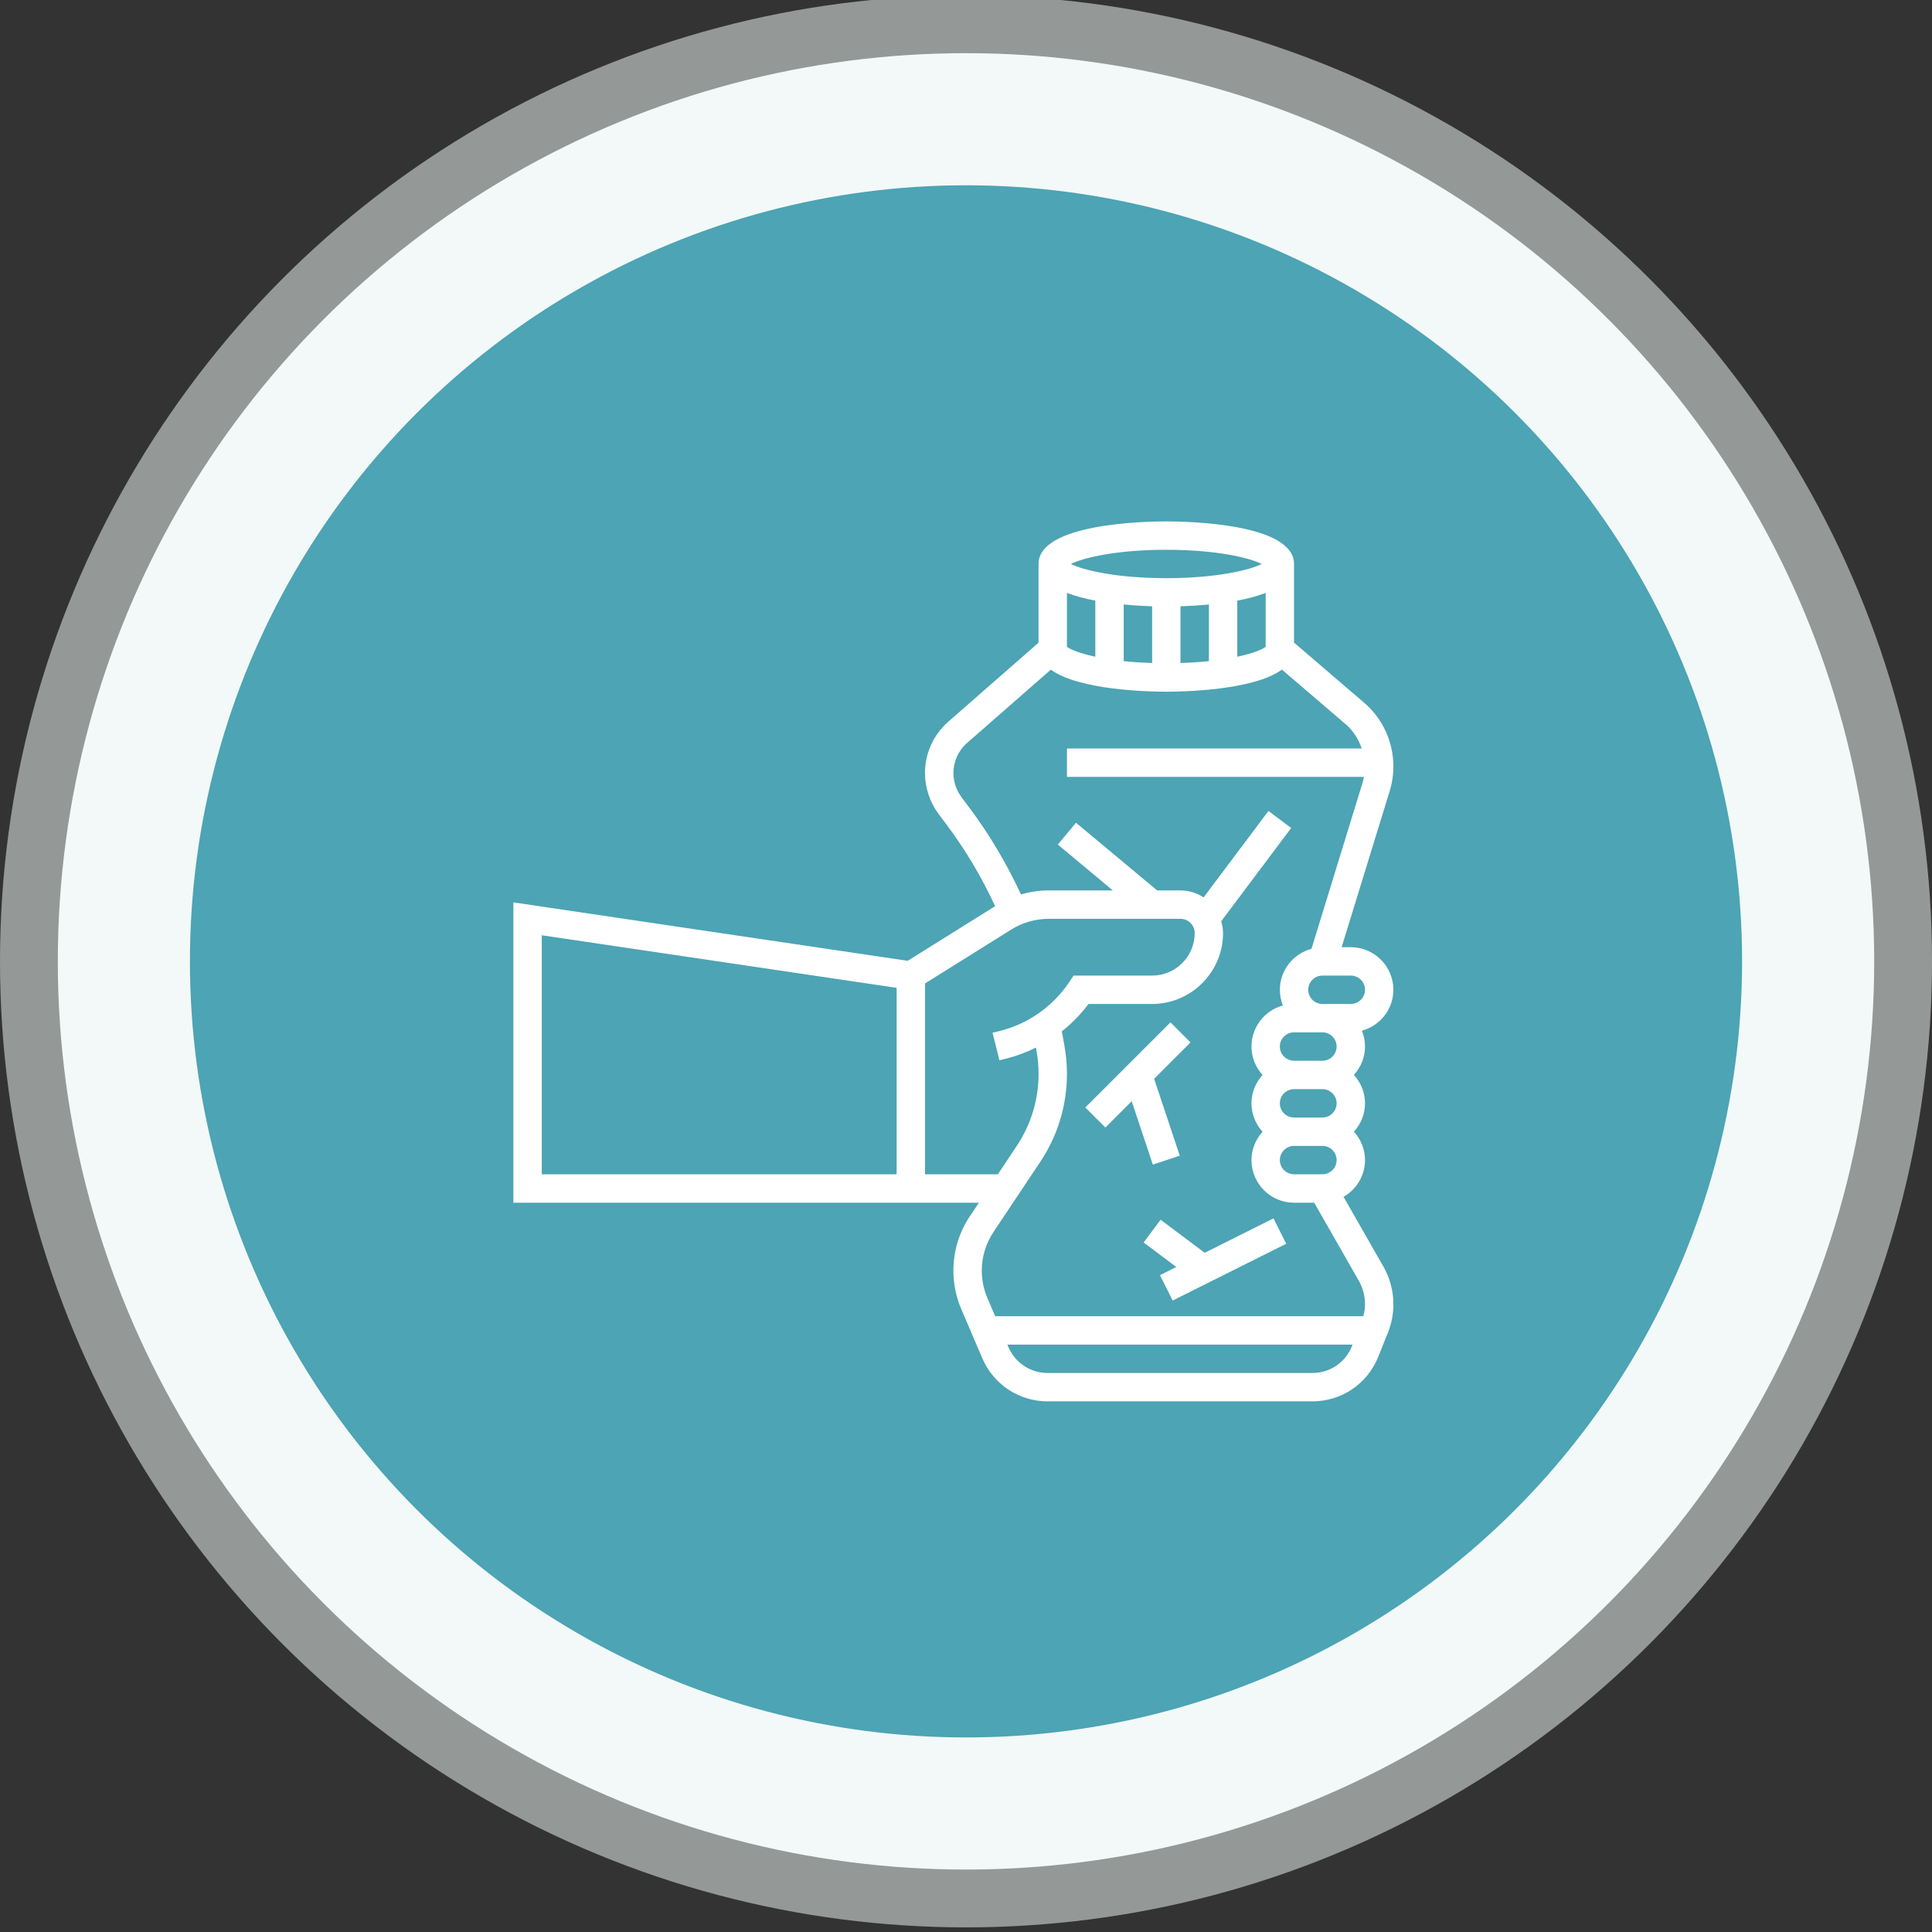
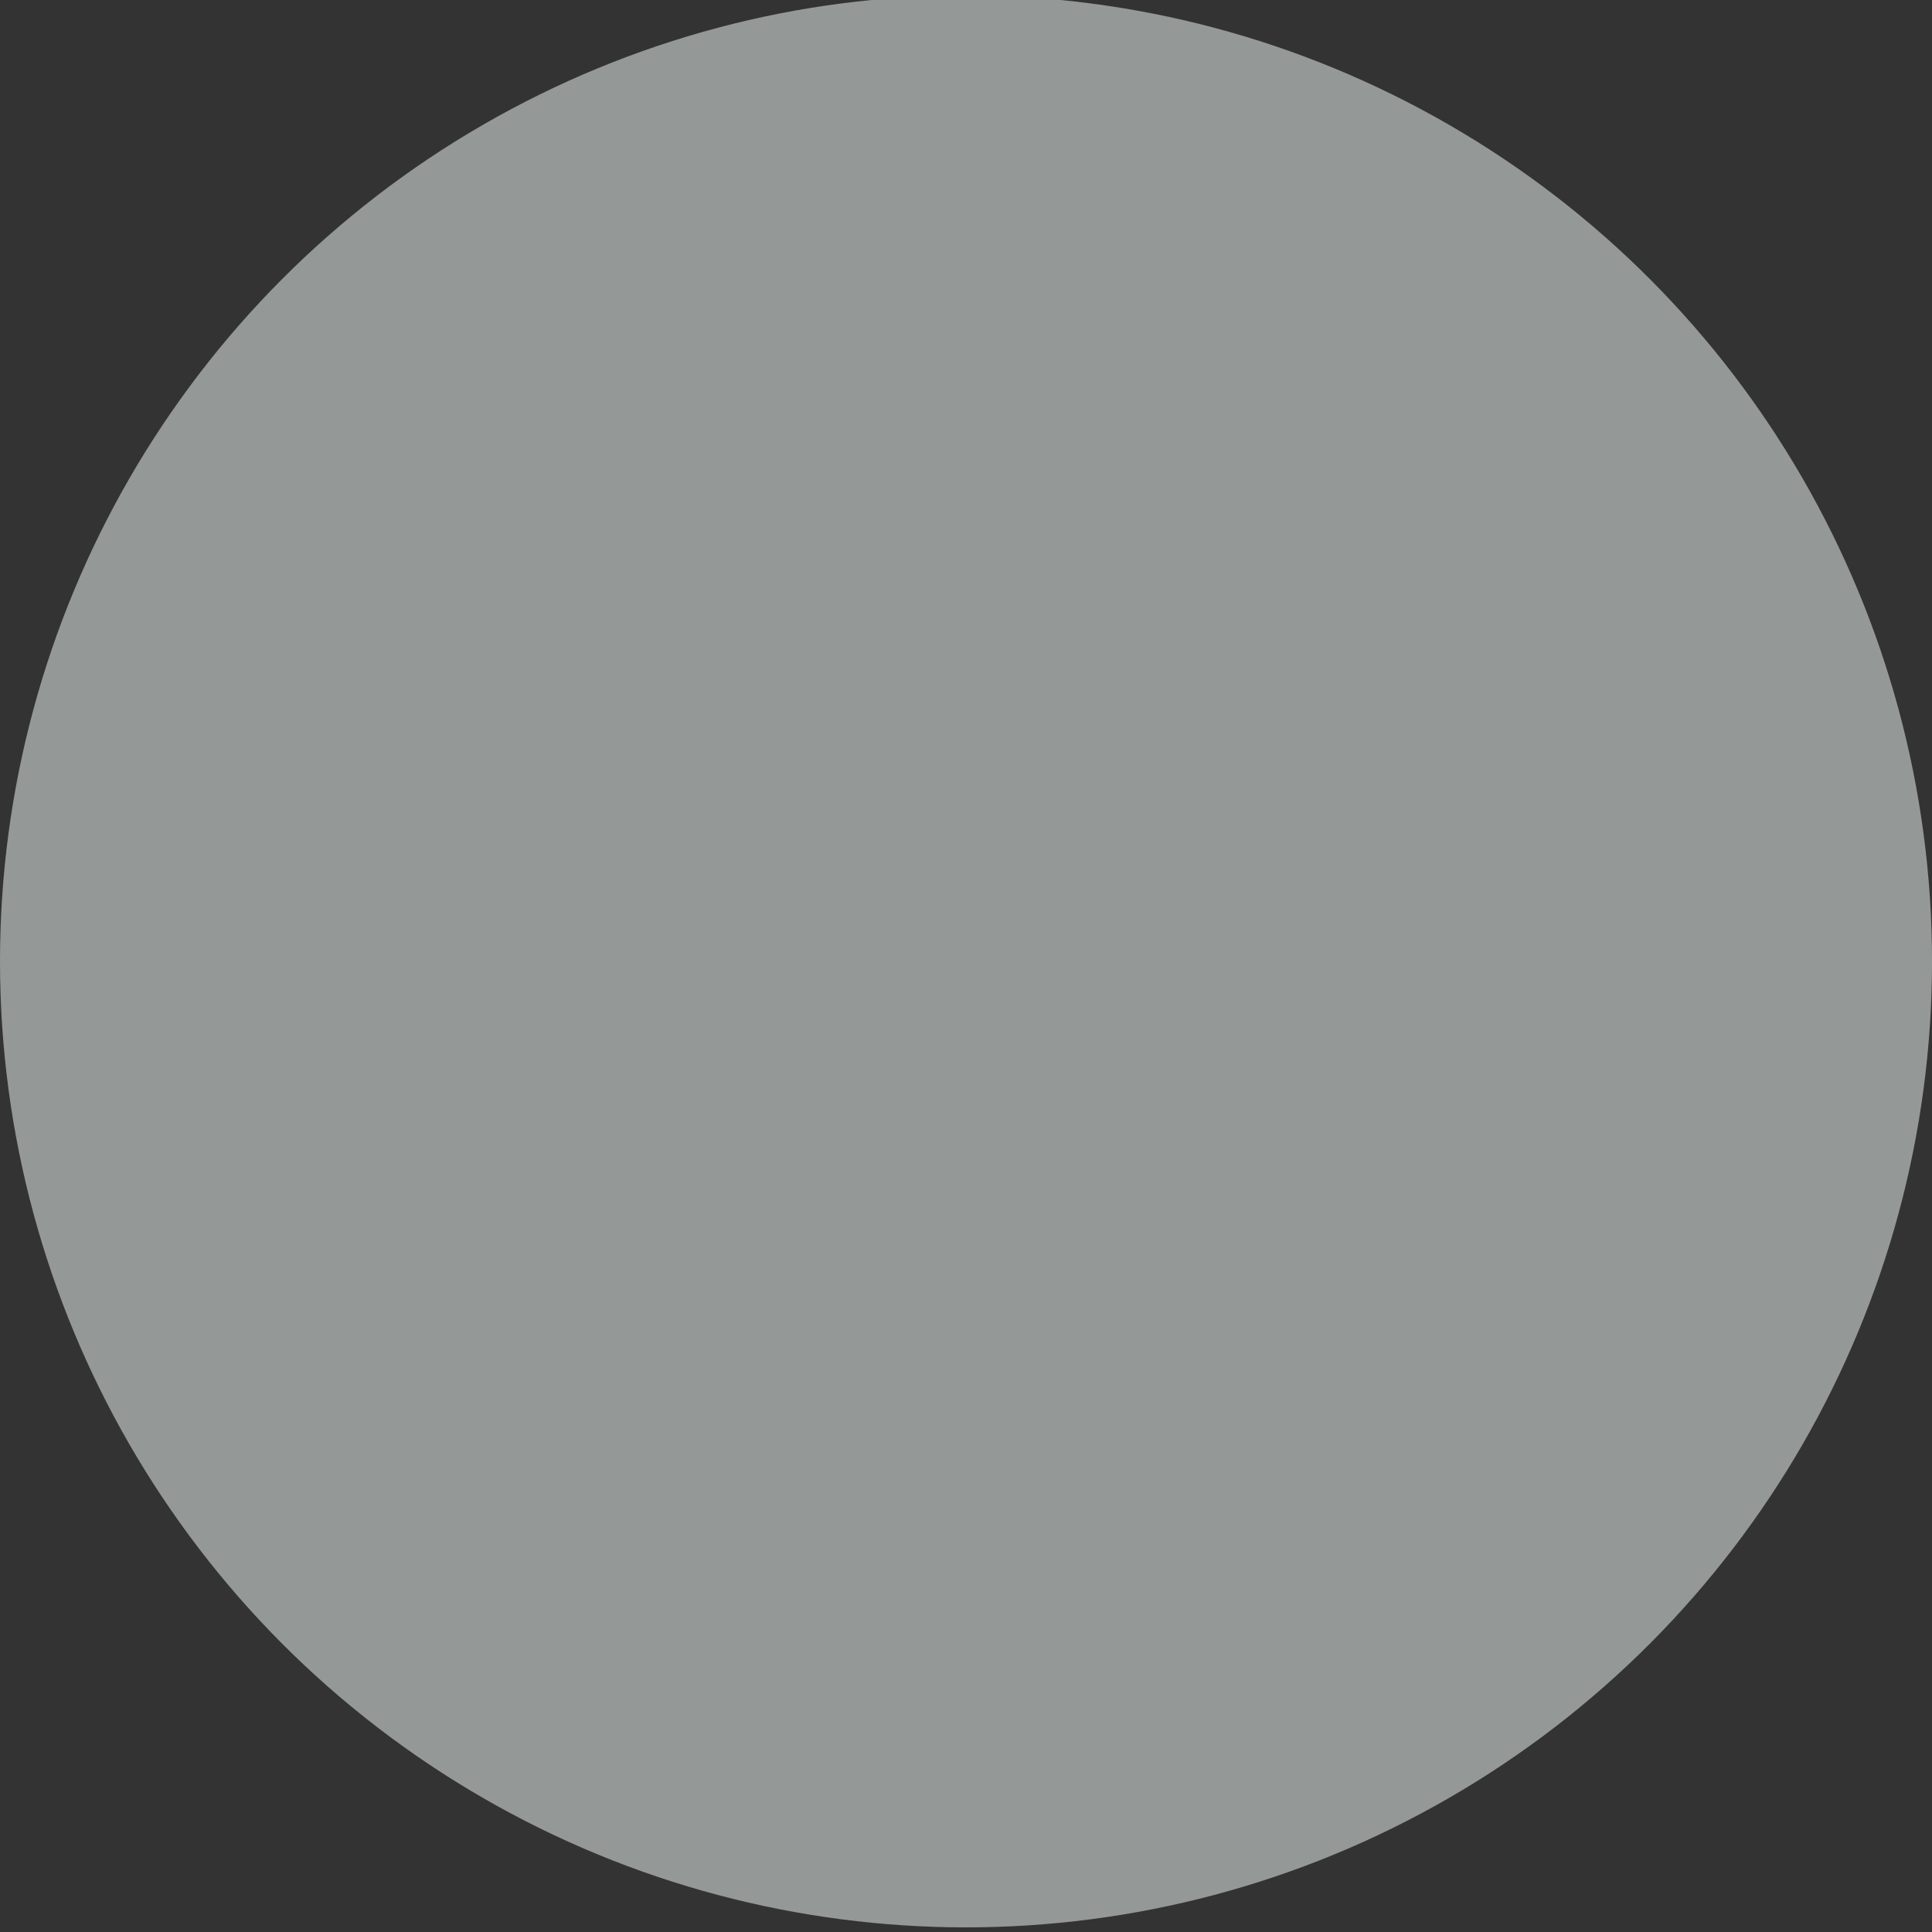
<svg xmlns="http://www.w3.org/2000/svg" id="Layer_1" viewBox="0 0 1123.51 1123.51">
  <rect x="0" y="0" width="1123.51" height="1123.51" fill="#333333" stroke="none" />
  <defs>
    <style>.cls-1,.cls-2{fill:#f2f9f8;}.cls-3{fill:#fff;}.cls-4{fill:#4ca4b4;}.cls-2{opacity:.51;}</style>
  </defs>
  <circle class="cls-2" cx="561.76" cy="559.06" r="561.76" />
-   <circle class="cls-1" cx="561.76" cy="559.06" r="528.14" />
-   <circle class="cls-4" cx="561.76" cy="559.06" r="451.31" />
-   <path class="cls-3" d="M563.99,707.29c-6.26,9.39-9.57,20.32-9.57,31.61,0,7.76,1.55,15.31,4.61,22.45l12.24,28.57c6.51,15.2,21.4,25.01,37.94,25.01h153.97c16.98,0,32.02-10.19,38.32-25.94l5.64-14.07c2.1-5.25,3.16-10.78,3.16-16.44,0-7.7-2.02-15.29-5.84-21.97l-23.15-40.51c7.42-4.28,12.48-12.21,12.48-21.37,0-6.36-2.48-12.12-6.44-16.51,3.96-4.39,6.44-10.14,6.44-16.51s-2.48-12.12-6.44-16.51c3.96-4.39,6.44-10.14,6.44-16.51,0-3.26-.67-6.36-1.82-9.21,10.52-2.86,18.32-12.39,18.32-23.8,0-13.65-11.11-24.76-24.76-24.76h-5.33l27.94-90.79c1.43-4.65,2.15-9.48,2.15-14.35,0-14.27-6.22-27.79-17.05-37.07l-40.73-34.91v-45.73c0-23.57-61.88-24.76-74.29-24.76s-74.29,1.2-74.29,24.76v45.78l-52.46,45.92c-8.63,7.54-13.57,18.43-13.57,29.88,0,8.53,2.82,17,7.94,23.83l4.65,6.2c11.04,14.73,20.45,30.67,28.2,47.38l-50.84,31.77-229.31-33.97v174.65h270.72l-5.27,7.91Zm199.19,91.14h-153.97c-9.92,0-18.85-5.89-22.76-15.01l-.64-1.5h200.75l-.38,.94c-3.78,9.46-12.8,15.57-22.99,15.57Zm-18.92-189.84c0-4.55,3.71-8.25,8.25-8.25h16.51c4.55,0,8.25,3.71,8.25,8.25s-3.71,8.25-8.25,8.25h-16.51c-4.55,0-8.25-3.71-8.25-8.25Zm33.02,33.02c0,4.55-3.71,8.25-8.25,8.25h-16.51c-4.55,0-8.25-3.71-8.25-8.25s3.71-8.25,8.25-8.25h16.51c4.55,0,8.25,3.71,8.25,8.25Zm-24.76,24.76h16.51c4.55,0,8.25,3.71,8.25,8.25s-3.71,8.25-8.25,8.25h-16.51c-4.55,0-8.25-3.71-8.25-8.25s3.71-8.25,8.25-8.25Zm41.27-90.79c0,4.55-3.71,8.25-8.25,8.25h-16.51c-4.55,0-8.25-3.71-8.25-8.25s3.71-8.25,8.25-8.25h16.51c4.55,0,8.25,3.71,8.25,8.25Zm-173.34-230.78c4.98,1.9,10.63,3.38,16.51,4.47v32.63c-8.81-1.9-14.49-4.13-16.51-5.79v-31.31Zm33.02,6.73c6.21,.59,11.92,.9,16.51,1.05v32.98c-6.01-.19-11.52-.56-16.51-1.1v-32.93Zm33.02,1.05c4.59-.15,10.3-.46,16.51-1.05v32.93c-4.99,.53-10.5,.9-16.51,1.1v-32.98Zm33.02-3.3c5.88-1.1,11.53-2.58,16.51-4.47v31.31c-2.01,1.67-7.7,3.9-16.51,5.79v-32.63Zm-41.27-29.57c29.24,0,48.41,4.7,55.53,8.25-7.12,3.55-26.3,8.25-55.53,8.25s-48.41-4.7-55.53-8.25c7.12-3.55,26.3-8.25,55.53-8.25Zm-119.17,143.76c-2.99-3.99-4.64-8.95-4.64-13.93,0-6.69,2.89-13.06,7.92-17.47l48.73-42.64c16.57,12.03,57.33,12.82,67.16,12.82s50.7-.79,67.23-12.86l37.04,31.75c4.43,3.8,7.53,8.73,9.37,14.13h-171.42v16.51h172.68c-.22,1.14-.43,2.29-.78,3.41l-29.71,96.58c-10.56,2.83-18.38,12.39-18.38,23.82,0,3.22,.62,6.3,1.74,9.12-10.51,2.87-18.25,12.5-18.25,23.9,0,6.36,2.48,12.12,6.44,16.51-3.96,4.39-6.44,10.14-6.44,16.51s2.48,12.12,6.44,16.51c-3.96,4.39-6.44,10.14-6.44,16.51,0,13.65,11.11,24.76,24.76,24.76h11.72l25.89,45.31c2.39,4.18,3.66,8.95,3.66,13.78,0,2.37-.4,4.67-.99,6.94h-214.07l-4.52-10.56c-2.18-5.08-3.28-10.44-3.28-15.96,0-8.02,2.35-15.79,6.8-22.46l27.23-40.84c10.14-15.21,15.49-32.91,15.49-51.18,0-5.51-.5-11.06-1.49-16.51l-1.49-8.16c5.79-4.58,11.02-9.91,15.5-15.93h36.99c22.76,0,41.27-18.51,41.27-41.27,0-2.39-.45-4.64-1.07-6.83l40.69-54.25-13.21-9.9-37.7,50.26c-3.89-2.53-8.5-4.04-13.48-4.04h-13.52l-47.23-39.36-10.57,12.68,32.01,26.68h-37.28c-5.51,0-10.94,.8-16.16,2.32-8.25-17.8-18.25-34.77-30.02-50.47l-4.66-6.19Zm-244.01,80.41l206.35,30.57v108.43h-206.35v-139.01Zm222.86,139.01v-110.98l50.11-31.32c6.56-4.1,14.12-6.27,21.87-6.27h76.6c4.55,0,8.25,3.71,8.25,8.25,0,13.65-11.11,24.76-24.76,24.76h-45.69l-2.45,3.67c-9.51,14.26-23.9,24.4-40.52,28.55l-4.14,1.03,4,16.01,4.14-1.03c5.97-1.49,11.67-3.67,17.09-6.36l.3,1.65c.82,4.48,1.23,9.05,1.23,13.57,0,15.01-4.4,29.54-12.73,42.03l-10.94,16.43h-42.36Zm120.2-42.5l-15.32,15.32-11.67-11.67,49.52-49.52,11.67,11.67-21.16,21.16,14.9,44.69-15.66,5.22-12.29-36.86Zm42.44,88.14l40.01-20.01,7.39,14.77-66.03,33.02-7.39-14.77,9.52-4.75-19.03-14.27,9.9-13.21,25.63,19.22Z" />
</svg>